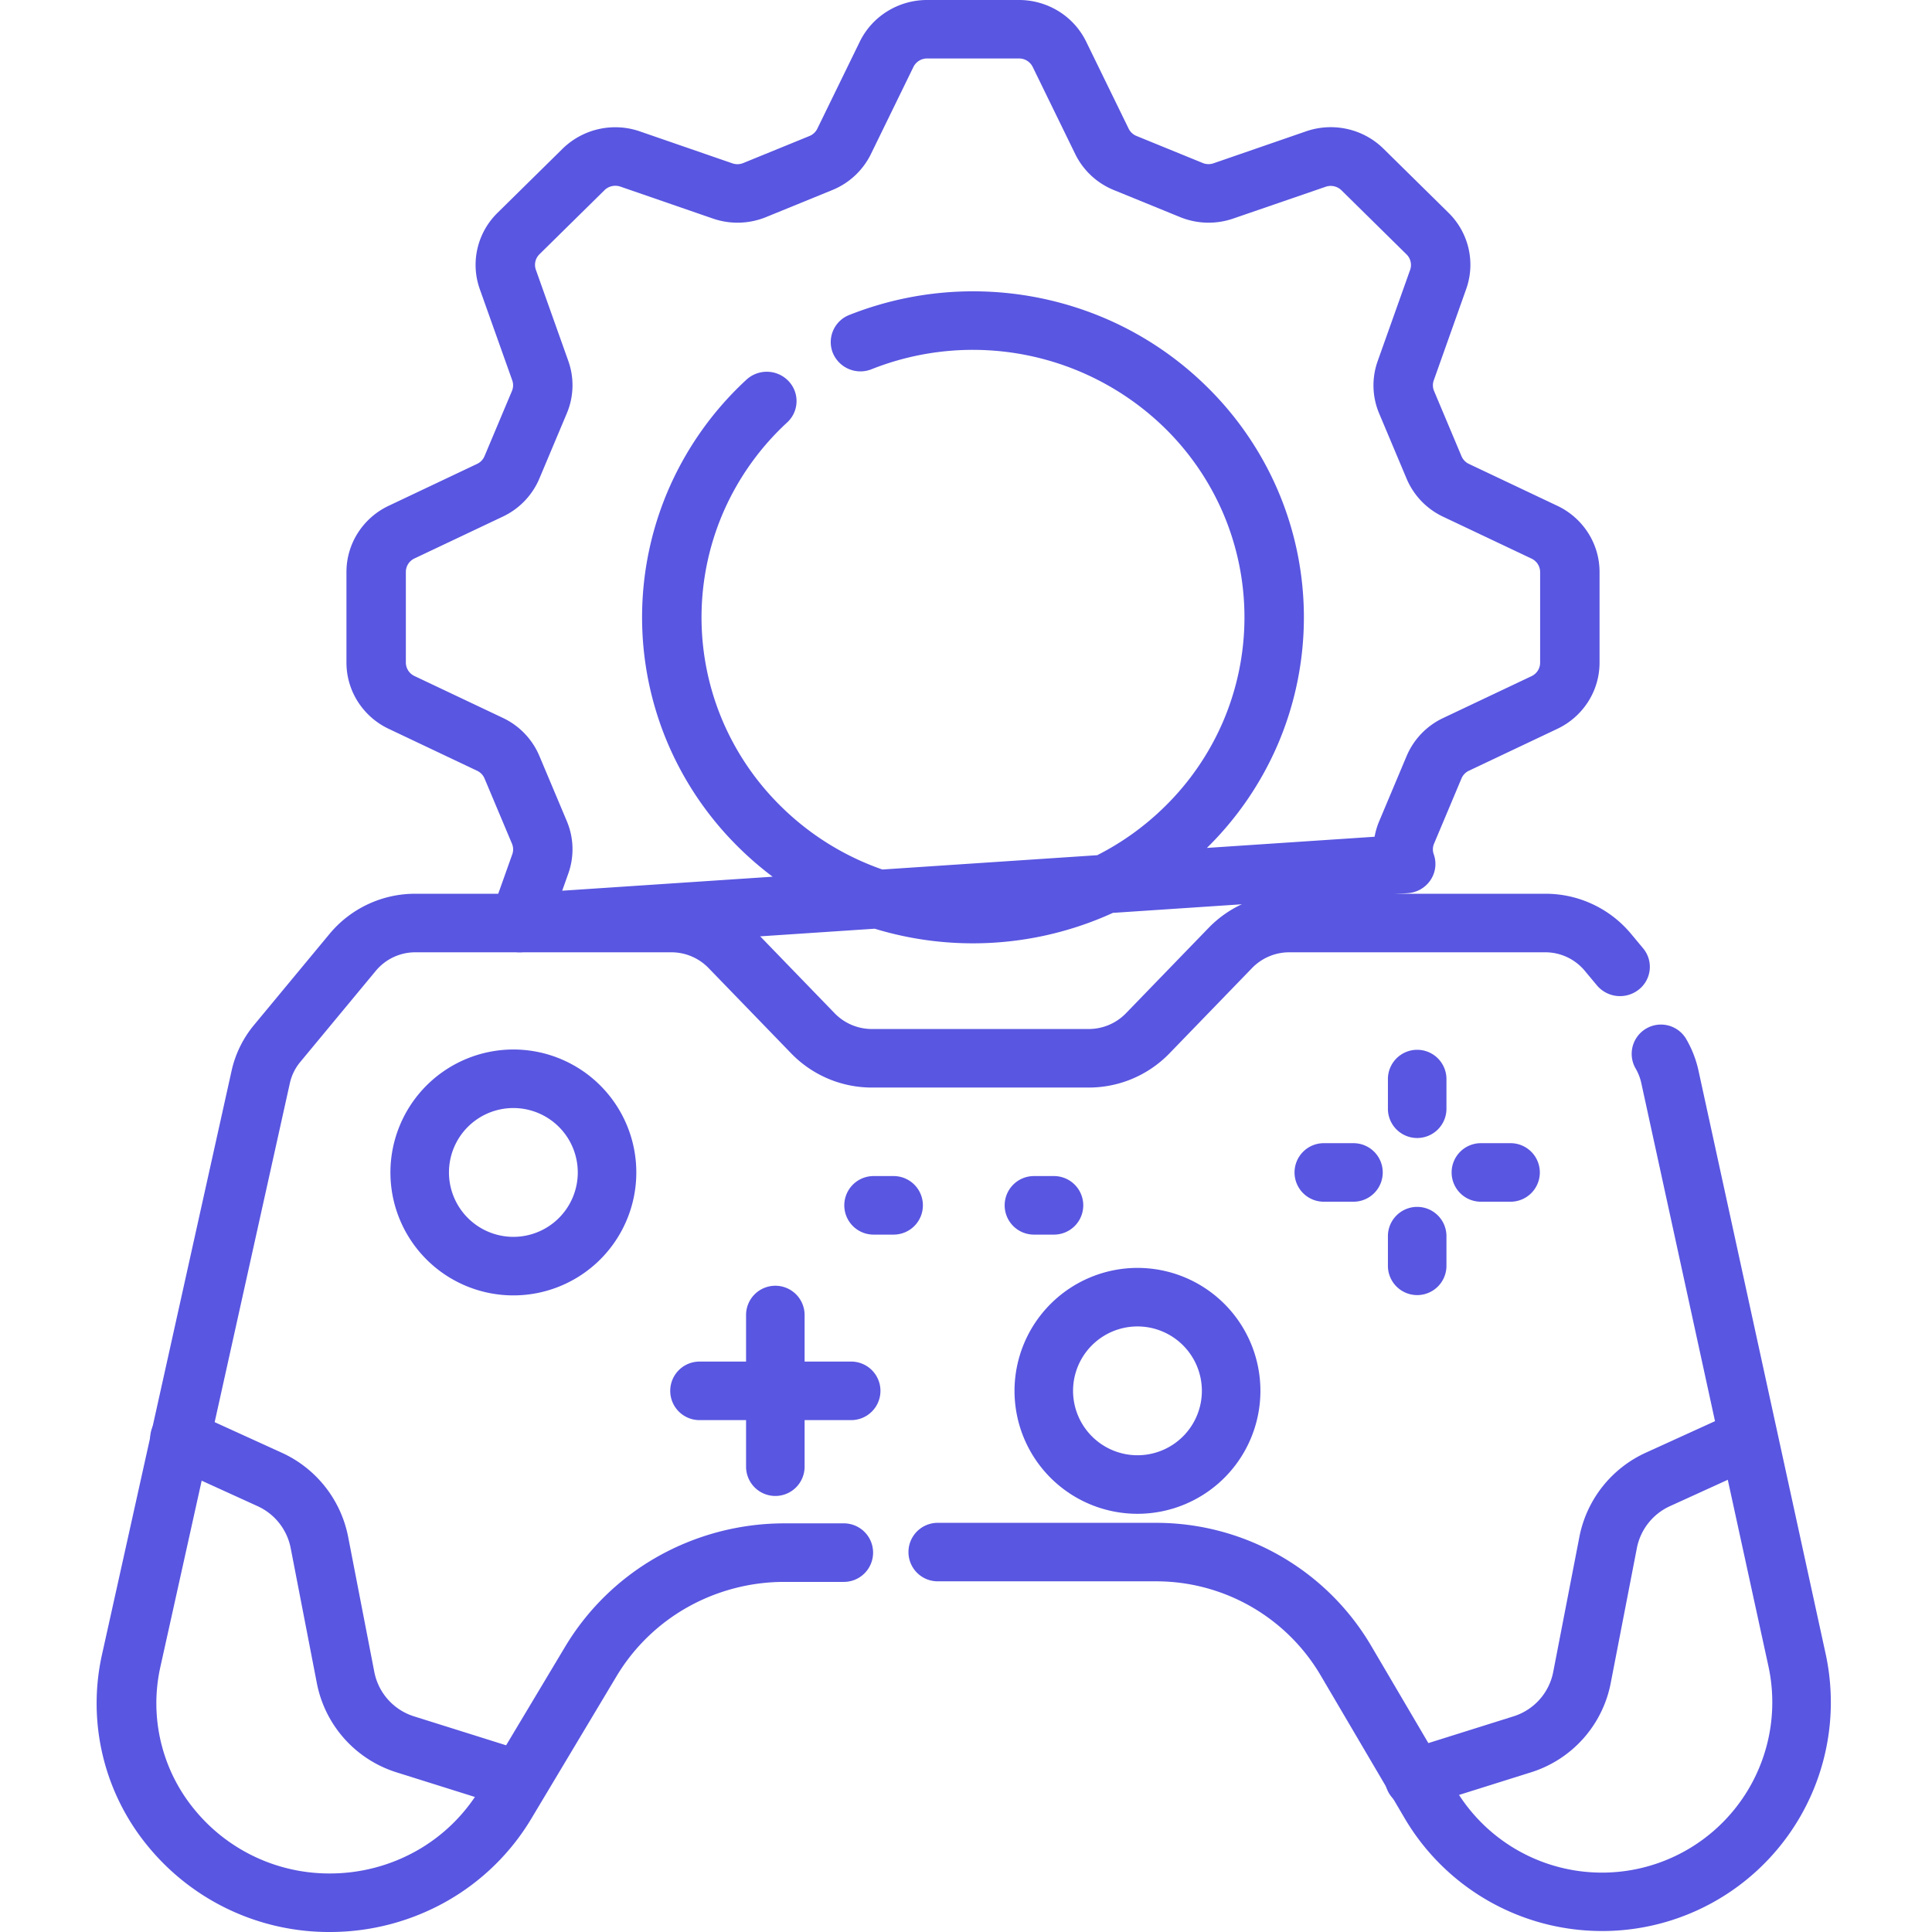
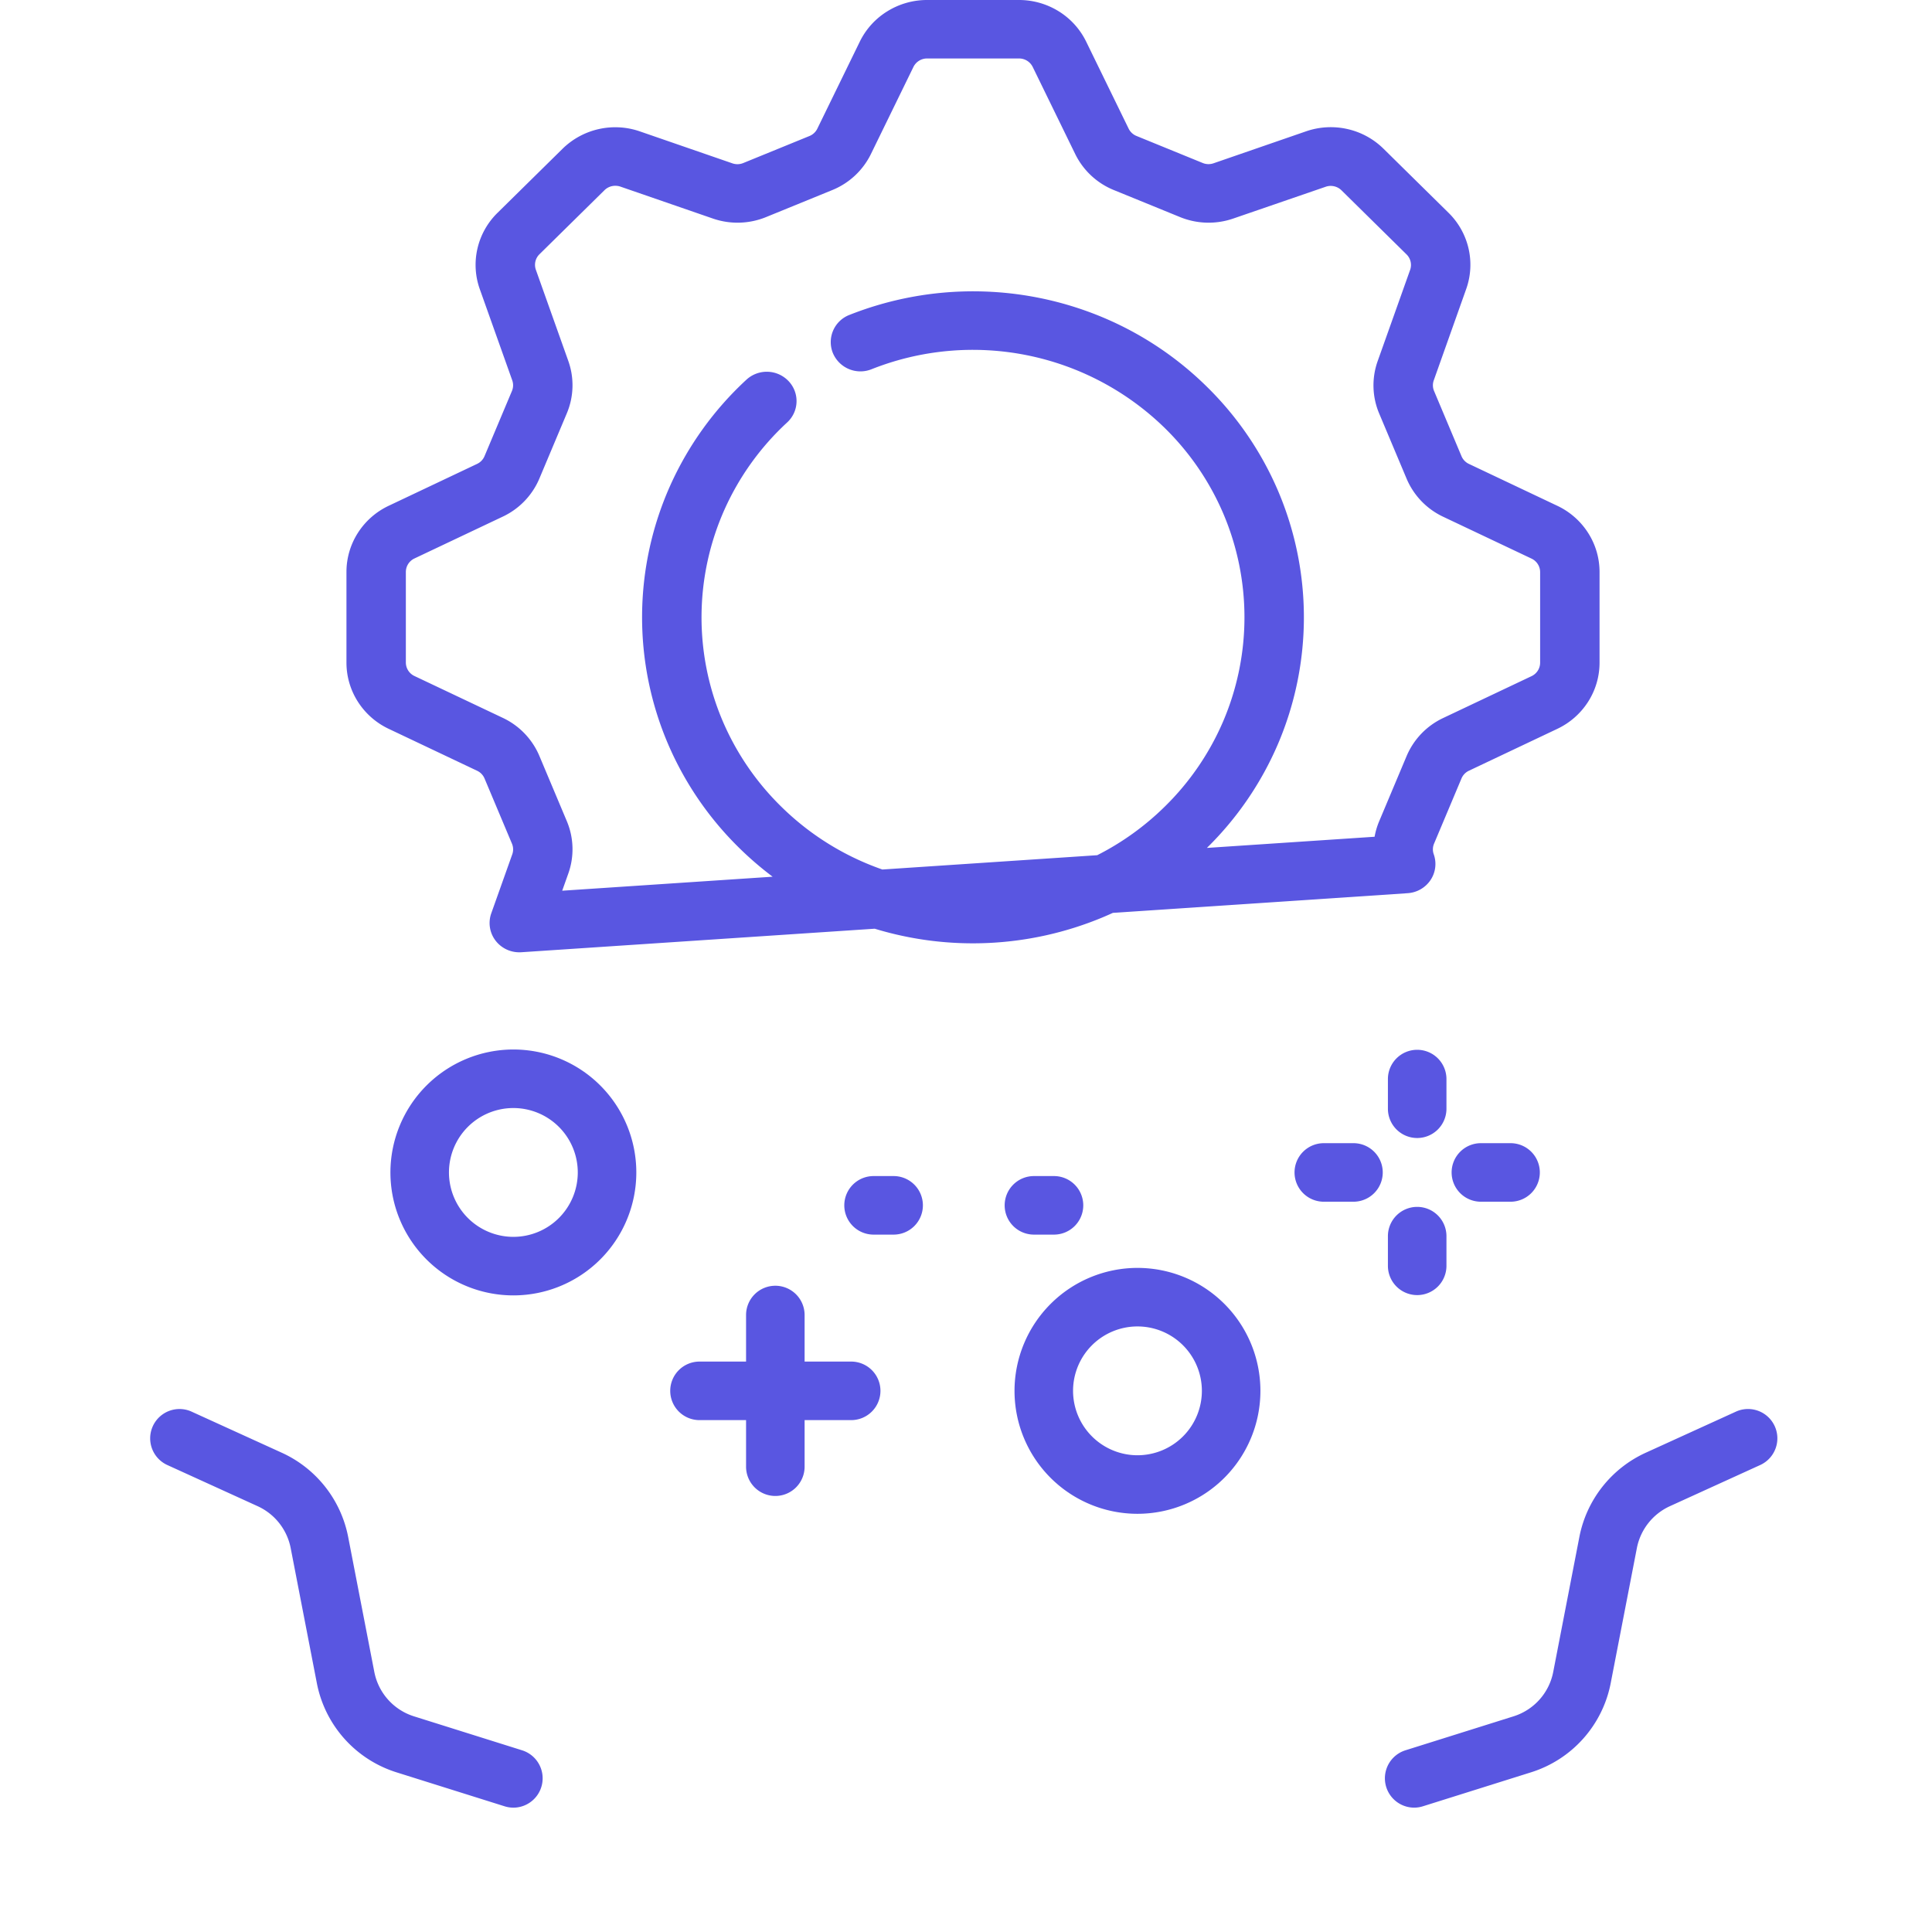
<svg xmlns="http://www.w3.org/2000/svg" width="160" height="160" viewBox="0 0 160 160">
  <g id="game_dev" transform="translate(-1018.998 651.998)">
    <g id="Rectangle_3" data-name="Rectangle 3" transform="translate(1018.998 -651.998)" fill="#fff" stroke="#707070" stroke-width="1" opacity="0">
      <rect width="160" height="160" stroke="none" />
      <rect x="0.5" y="0.5" width="159" height="159" fill="none" />
    </g>
    <g id="game-development" transform="translate(995.78 -656.998)">
      <g id="Group_41546" data-name="Group 41546" transform="translate(107.236 110.002)">
        <path id="Ellipse_3264" data-name="Ellipse 3264" d="M7.682-2.5A10.182,10.182,0,1,1-2.5,7.682,10.194,10.194,0,0,1,7.682-2.5Zm0,15.516A5.334,5.334,0,1,0,2.348,7.682,5.34,5.34,0,0,0,7.682,13.016Z" transform="translate(2.5 2.5)" fill="#5956e1" />
      </g>
      <g id="Group_41547" data-name="Group 41547" transform="translate(55.551 91.915)">
        <path id="Ellipse_3265" data-name="Ellipse 3265" d="M7.682-2.5A10.182,10.182,0,1,1-2.5,7.682,10.194,10.194,0,0,1,7.682-2.5Zm0,15.516A5.334,5.334,0,1,0,2.348,7.682,5.34,5.34,0,0,0,7.682,13.016Z" transform="translate(2.5 2.5)" fill="#5956e1" />
      </g>
      <g id="Group_41548" data-name="Group 41548" transform="translate(78.724 111.48)">
        <path id="Line_676" data-name="Line 676" d="M-.076,14.909A2.424,2.424,0,0,1-2.5,12.485V-.076A2.424,2.424,0,0,1-.076-2.5,2.424,2.424,0,0,1,2.348-.076v12.56A2.424,2.424,0,0,1-.076,14.909Z" transform="translate(8.78 2.5)" fill="#5956e1" />
        <path id="Line_677" data-name="Line 677" d="M12.485,2.348H-.076A2.424,2.424,0,0,1-2.5-.076,2.424,2.424,0,0,1-.076-2.5H12.485A2.424,2.424,0,0,1,14.909-.076,2.424,2.424,0,0,1,12.485,2.348Z" transform="translate(2.5 8.78)" fill="#5956e1" />
      </g>
      <g id="Group_41553" data-name="Group 41553" transform="translate(130.426 91.94)">
        <g id="Group_41549" data-name="Group 41549" transform="translate(7.733 0)">
          <path id="Line_678" data-name="Line 678" d="M-.076,4.805A2.424,2.424,0,0,1-2.5,2.381V-.076A2.424,2.424,0,0,1-.076-2.5,2.424,2.424,0,0,1,2.348-.076V2.381A2.424,2.424,0,0,1-.076,4.805Z" transform="translate(2.5 2.5)" fill="#5956e1" />
        </g>
        <g id="Group_41550" data-name="Group 41550" transform="translate(13.009 7.733)">
          <path id="Line_679" data-name="Line 679" d="M2.381,2.348H-.076A2.424,2.424,0,0,1-2.5-.076,2.424,2.424,0,0,1-.076-2.5H2.381A2.424,2.424,0,0,1,4.805-.076,2.424,2.424,0,0,1,2.381,2.348Z" transform="translate(2.5 2.5)" fill="#5956e1" />
        </g>
        <g id="Group_41551" data-name="Group 41551" transform="translate(7.733 13.009)">
          <path id="Line_680" data-name="Line 680" d="M-.076,4.805A2.424,2.424,0,0,1-2.5,2.381V-.076A2.424,2.424,0,0,1-.076-2.5,2.424,2.424,0,0,1,2.348-.076V2.381A2.424,2.424,0,0,1-.076,4.805Z" transform="translate(2.5 2.5)" fill="#5956e1" />
        </g>
        <g id="Group_41552" data-name="Group 41552" transform="translate(0 7.733)">
          <path id="Line_681" data-name="Line 681" d="M2.381,2.348H-.076A2.424,2.424,0,0,1-2.5-.076,2.424,2.424,0,0,1-.076-2.5H2.381A2.424,2.424,0,0,1,4.805-.076,2.424,2.424,0,0,1,2.381,2.348Z" transform="translate(2.5 2.5)" fill="#5956e1" />
        </g>
      </g>
      <path id="Path_91056" data-name="Path 91056" d="M75.426,411.761a2.418,2.418,0,0,1-.726-.112l-8.959-2.815a9.665,9.665,0,0,1-6.593-7.394l-2.164-11.172a4.828,4.828,0,0,0-2.732-3.471l-7.523-3.428a2.429,2.429,0,0,1,2.007-4.423l7.523,3.428a9.694,9.694,0,0,1,5.485,6.969l2.164,11.172a4.814,4.814,0,0,0,3.284,3.683l8.959,2.815a2.431,2.431,0,0,1-.725,4.749Z" transform="translate(-9.692 -257.059)" fill="#5956e1" />
      <path id="Path_91057" data-name="Path 91057" d="M375.407,411.761a2.431,2.431,0,0,1-.725-4.749l8.959-2.815a4.815,4.815,0,0,0,3.284-3.683l2.164-11.172a9.7,9.7,0,0,1,5.485-6.969l7.523-3.428a2.429,2.429,0,0,1,2.007,4.423l-7.522,3.428a4.83,4.83,0,0,0-2.732,3.471l-2.164,11.171a9.665,9.665,0,0,1-6.593,7.394l-8.959,2.815A2.419,2.419,0,0,1,375.407,411.761Z" transform="translate(-235.074 -257.059)" fill="#5956e1" />
      <g id="Group_41554" data-name="Group 41554" transform="translate(93.139 102.397)">
        <path id="Line_682" data-name="Line 682" d="M1.584,2.348H-.076A2.424,2.424,0,0,1-2.5-.076,2.424,2.424,0,0,1-.076-2.5h1.66A2.424,2.424,0,0,1,4.009-.076,2.424,2.424,0,0,1,1.584,2.348Z" transform="translate(2.5 2.5)" fill="#5956e1" />
        <path id="Line_683" data-name="Line 683" d="M1.584,2.348H-.076A2.424,2.424,0,0,1-2.5-.076,2.424,2.424,0,0,1-.076-2.5h1.66A2.424,2.424,0,0,1,4.009-.076,2.424,2.424,0,0,1,1.584,2.348Z" transform="translate(15.781 2.5)" fill="#5956e1" />
      </g>
-       <path id="Path_91058" data-name="Path 91058" d="M304.131,351.779a18.96,18.96,0,0,1-16.345-9.345l-6.952-11.824a15.808,15.808,0,0,0-13.628-7.792H249.168a2.422,2.422,0,1,1,0-4.843h18.038a20.657,20.657,0,0,1,17.809,10.182l6.952,11.824a14.106,14.106,0,0,0,25.948-10.136l-10.53-48.3a4.139,4.139,0,0,0-.485-1.227,2.424,2.424,0,0,1,4.173-2.465,8.971,8.971,0,0,1,1.049,2.662l10.53,48.3a18.941,18.941,0,0,1-18.522,22.965Z" transform="translate(-148.244 -186.86)" fill="#5956e1" />
-       <path id="Path_91059" data-name="Path 91059" d="M50.542,328.084A19.371,19.371,0,0,1,35.5,321.02a18.605,18.605,0,0,1-3.832-15.926L42.4,256.747a8.981,8.981,0,0,1,1.847-3.766l6.263-7.557a9.209,9.209,0,0,1,7.12-3.323H78.817a9.3,9.3,0,0,1,6.653,2.8l6.88,7.107a4.293,4.293,0,0,0,3.071,1.294h17.963a4.293,4.293,0,0,0,3.071-1.294l6.88-7.107a9.3,9.3,0,0,1,6.653-2.8h21.189a9.208,9.208,0,0,1,7.12,3.323l1,1.2a2.393,2.393,0,0,1-.358,3.41,2.5,2.5,0,0,1-3.475-.351l-1-1.2a4.251,4.251,0,0,0-3.286-1.534H129.989a4.293,4.293,0,0,0-3.071,1.294l-6.88,7.107a9.3,9.3,0,0,1-6.653,2.8H95.422a9.3,9.3,0,0,1-6.653-2.8l-6.88-7.107a4.293,4.293,0,0,0-3.071-1.294H57.628a4.251,4.251,0,0,0-3.287,1.534l-6.263,7.557a4.147,4.147,0,0,0-.853,1.739L36.5,306.126a13.846,13.846,0,0,0,2.852,11.853,14.416,14.416,0,0,0,11.2,5.257,14.612,14.612,0,0,0,7.141-1.864,14.273,14.273,0,0,0,5.255-5.1l7.085-11.836a20.9,20.9,0,0,1,7.693-7.465,21.391,21.391,0,0,1,10.455-2.729h4.848a2.425,2.425,0,1,1,0,4.848H88.171a16.37,16.37,0,0,0-8,2.088,15.99,15.99,0,0,0-5.887,5.712L67.2,318.729a19.178,19.178,0,0,1-7.061,6.851A19.634,19.634,0,0,1,50.542,328.084Z" transform="translate(0 -163.084)" fill="#5956e1" />
      <path id="Path_91060" data-name="Path 91060" d="M111.817,83.865a2.474,2.474,0,0,1-1.958-.956,2.4,2.4,0,0,1-.364-2.27l1.74-4.889a1.213,1.213,0,0,0-.025-.88l-2.272-5.4a1.24,1.24,0,0,0-.614-.639L101,65.358a6.135,6.135,0,0,1-2.55-2.244,6.008,6.008,0,0,1-.947-3.237v-7.51a6.008,6.008,0,0,1,.947-3.237A6.135,6.135,0,0,1,101,46.887l7.322-3.469a1.239,1.239,0,0,0,.614-.639l2.272-5.4a1.215,1.215,0,0,0,.025-.88l-2.688-7.554a5.989,5.989,0,0,1-.193-3.363,6.05,6.05,0,0,1,1.654-2.949l5.39-5.31A6.238,6.238,0,0,1,121.8,15.88l7.667,2.648a1.267,1.267,0,0,0,.893-.024l5.485-2.239a1.243,1.243,0,0,0,.649-.6l3.521-7.214A6.1,6.1,0,0,1,142.3,5.933,6.233,6.233,0,0,1,145.581,5H153.2a6.232,6.232,0,0,1,3.285.933,6.106,6.106,0,0,1,2.277,2.513l3.521,7.214a1.242,1.242,0,0,0,.649.6l5.485,2.239a1.267,1.267,0,0,0,.893.024l7.667-2.648a6.253,6.253,0,0,1,3.414-.19,6.191,6.191,0,0,1,2.993,1.629l5.39,5.31a6.049,6.049,0,0,1,1.654,2.949,5.989,5.989,0,0,1-.193,3.363L187.549,36.5a1.213,1.213,0,0,0,.025.88l2.272,5.4a1.239,1.239,0,0,0,.614.639l7.322,3.469a6.135,6.135,0,0,1,2.55,2.244,6.008,6.008,0,0,1,.947,3.237v7.51a6.008,6.008,0,0,1-.947,3.237,6.135,6.135,0,0,1-2.551,2.244l-7.322,3.469a1.239,1.239,0,0,0-.614.639l-2.272,5.4a1.214,1.214,0,0,0-.025.88,2.394,2.394,0,0,1-.268,2.137,2.468,2.468,0,0,1-1.888,1.084L160.974,80.6q-.453.208-.916.4a27.909,27.909,0,0,1-18.806.912l-29.27,1.949Q111.9,83.865,111.817,83.865Zm7.948-63.479a1.268,1.268,0,0,0-.888.36l-5.39,5.31a1.227,1.227,0,0,0-.3,1.28l2.688,7.554a5.99,5.99,0,0,1-.122,4.339l-2.272,5.4a6.112,6.112,0,0,1-3.027,3.153l-7.323,3.469a1.238,1.238,0,0,0-.709,1.111v7.51a1.238,1.238,0,0,0,.709,1.111l7.323,3.469a6.113,6.113,0,0,1,3.027,3.153l2.272,5.4a5.988,5.988,0,0,1,.122,4.34l-.505,1.42,17.427-1.16a27.511,27.511,0,0,1-2.785-2.4,26.886,26.886,0,0,1-5.872-8.581,26.69,26.69,0,0,1,.174-21.409,26.939,26.939,0,0,1,6.313-8.771,2.487,2.487,0,0,1,3.478.106A2.4,2.4,0,0,1,134,39.985a22.115,22.115,0,0,0-5.183,7.2,21.908,21.908,0,0,0-.143,17.559,22.064,22.064,0,0,0,4.819,7.041,22.431,22.431,0,0,0,7.147,4.748q.616.257,1.244.476l17.794-1.185a22.419,22.419,0,0,0,5.609-4.039,22.064,22.064,0,0,0,4.819-7.041,21.929,21.929,0,0,0,0-17.242,22.064,22.064,0,0,0-4.819-7.041,22.743,22.743,0,0,0-24.3-4.882,2.473,2.473,0,0,1-3.2-1.341,2.412,2.412,0,0,1,1.362-3.155,27.824,27.824,0,0,1,20.909.166,27.334,27.334,0,0,1,8.709,5.785,26.886,26.886,0,0,1,5.872,8.581,26.712,26.712,0,0,1,0,21.019,26.887,26.887,0,0,1-5.872,8.581l-.006.006,13.888-.925a6.017,6.017,0,0,1,.378-1.279l2.272-5.4a6.112,6.112,0,0,1,3.027-3.153l7.323-3.469a1.238,1.238,0,0,0,.709-1.111v-7.51a1.238,1.238,0,0,0-.709-1.111l-7.323-3.469a6.113,6.113,0,0,1-3.027-3.153l-2.272-5.4a5.988,5.988,0,0,1-.122-4.34l2.688-7.554a1.227,1.227,0,0,0-.3-1.28l-5.39-5.31a1.272,1.272,0,0,0-1.3-.292L170.941,23.1a6.251,6.251,0,0,1-4.4-.121l-5.485-2.239a6.127,6.127,0,0,1-3.2-2.983l-3.521-7.215a1.26,1.26,0,0,0-1.128-.7h-7.622a1.259,1.259,0,0,0-1.127.7l-3.521,7.215a6.128,6.128,0,0,1-3.2,2.983l-5.486,2.239a6.25,6.25,0,0,1-4.4.121l-7.668-2.648A1.258,1.258,0,0,0,119.764,20.387Z" transform="translate(-45.593 0)" fill="#5956e1" />
    </g>
  </g>
</svg>